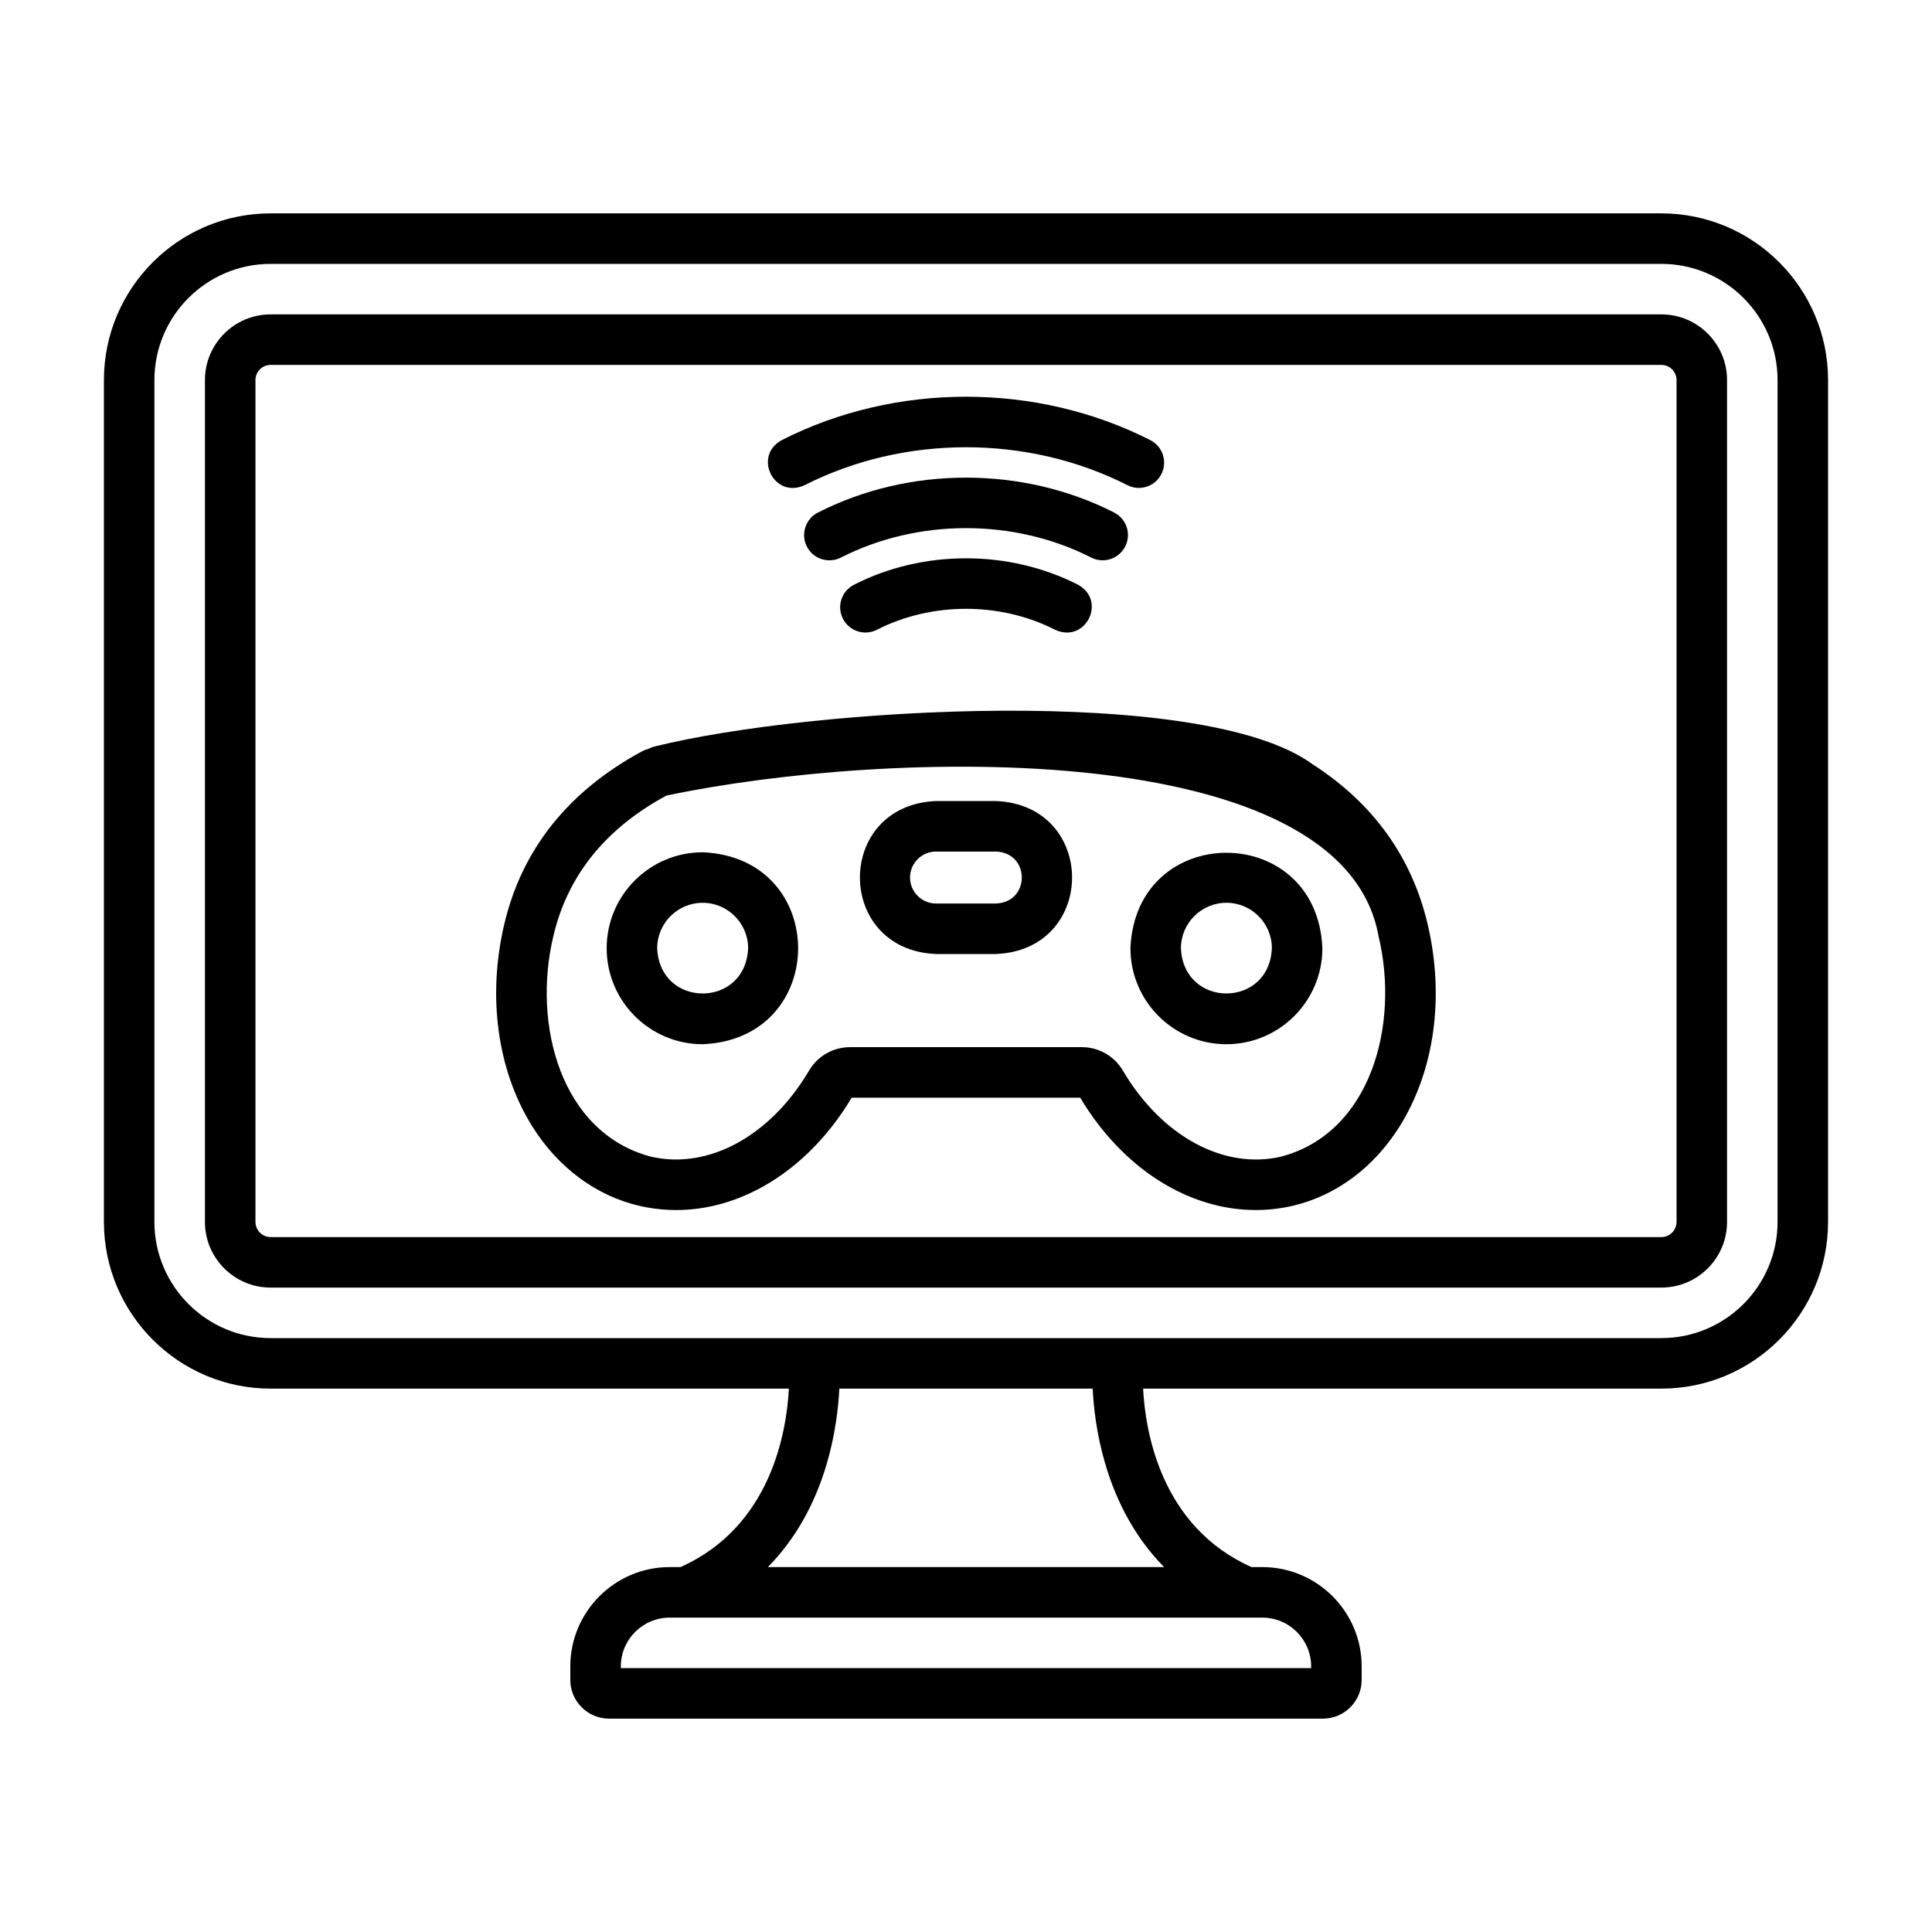
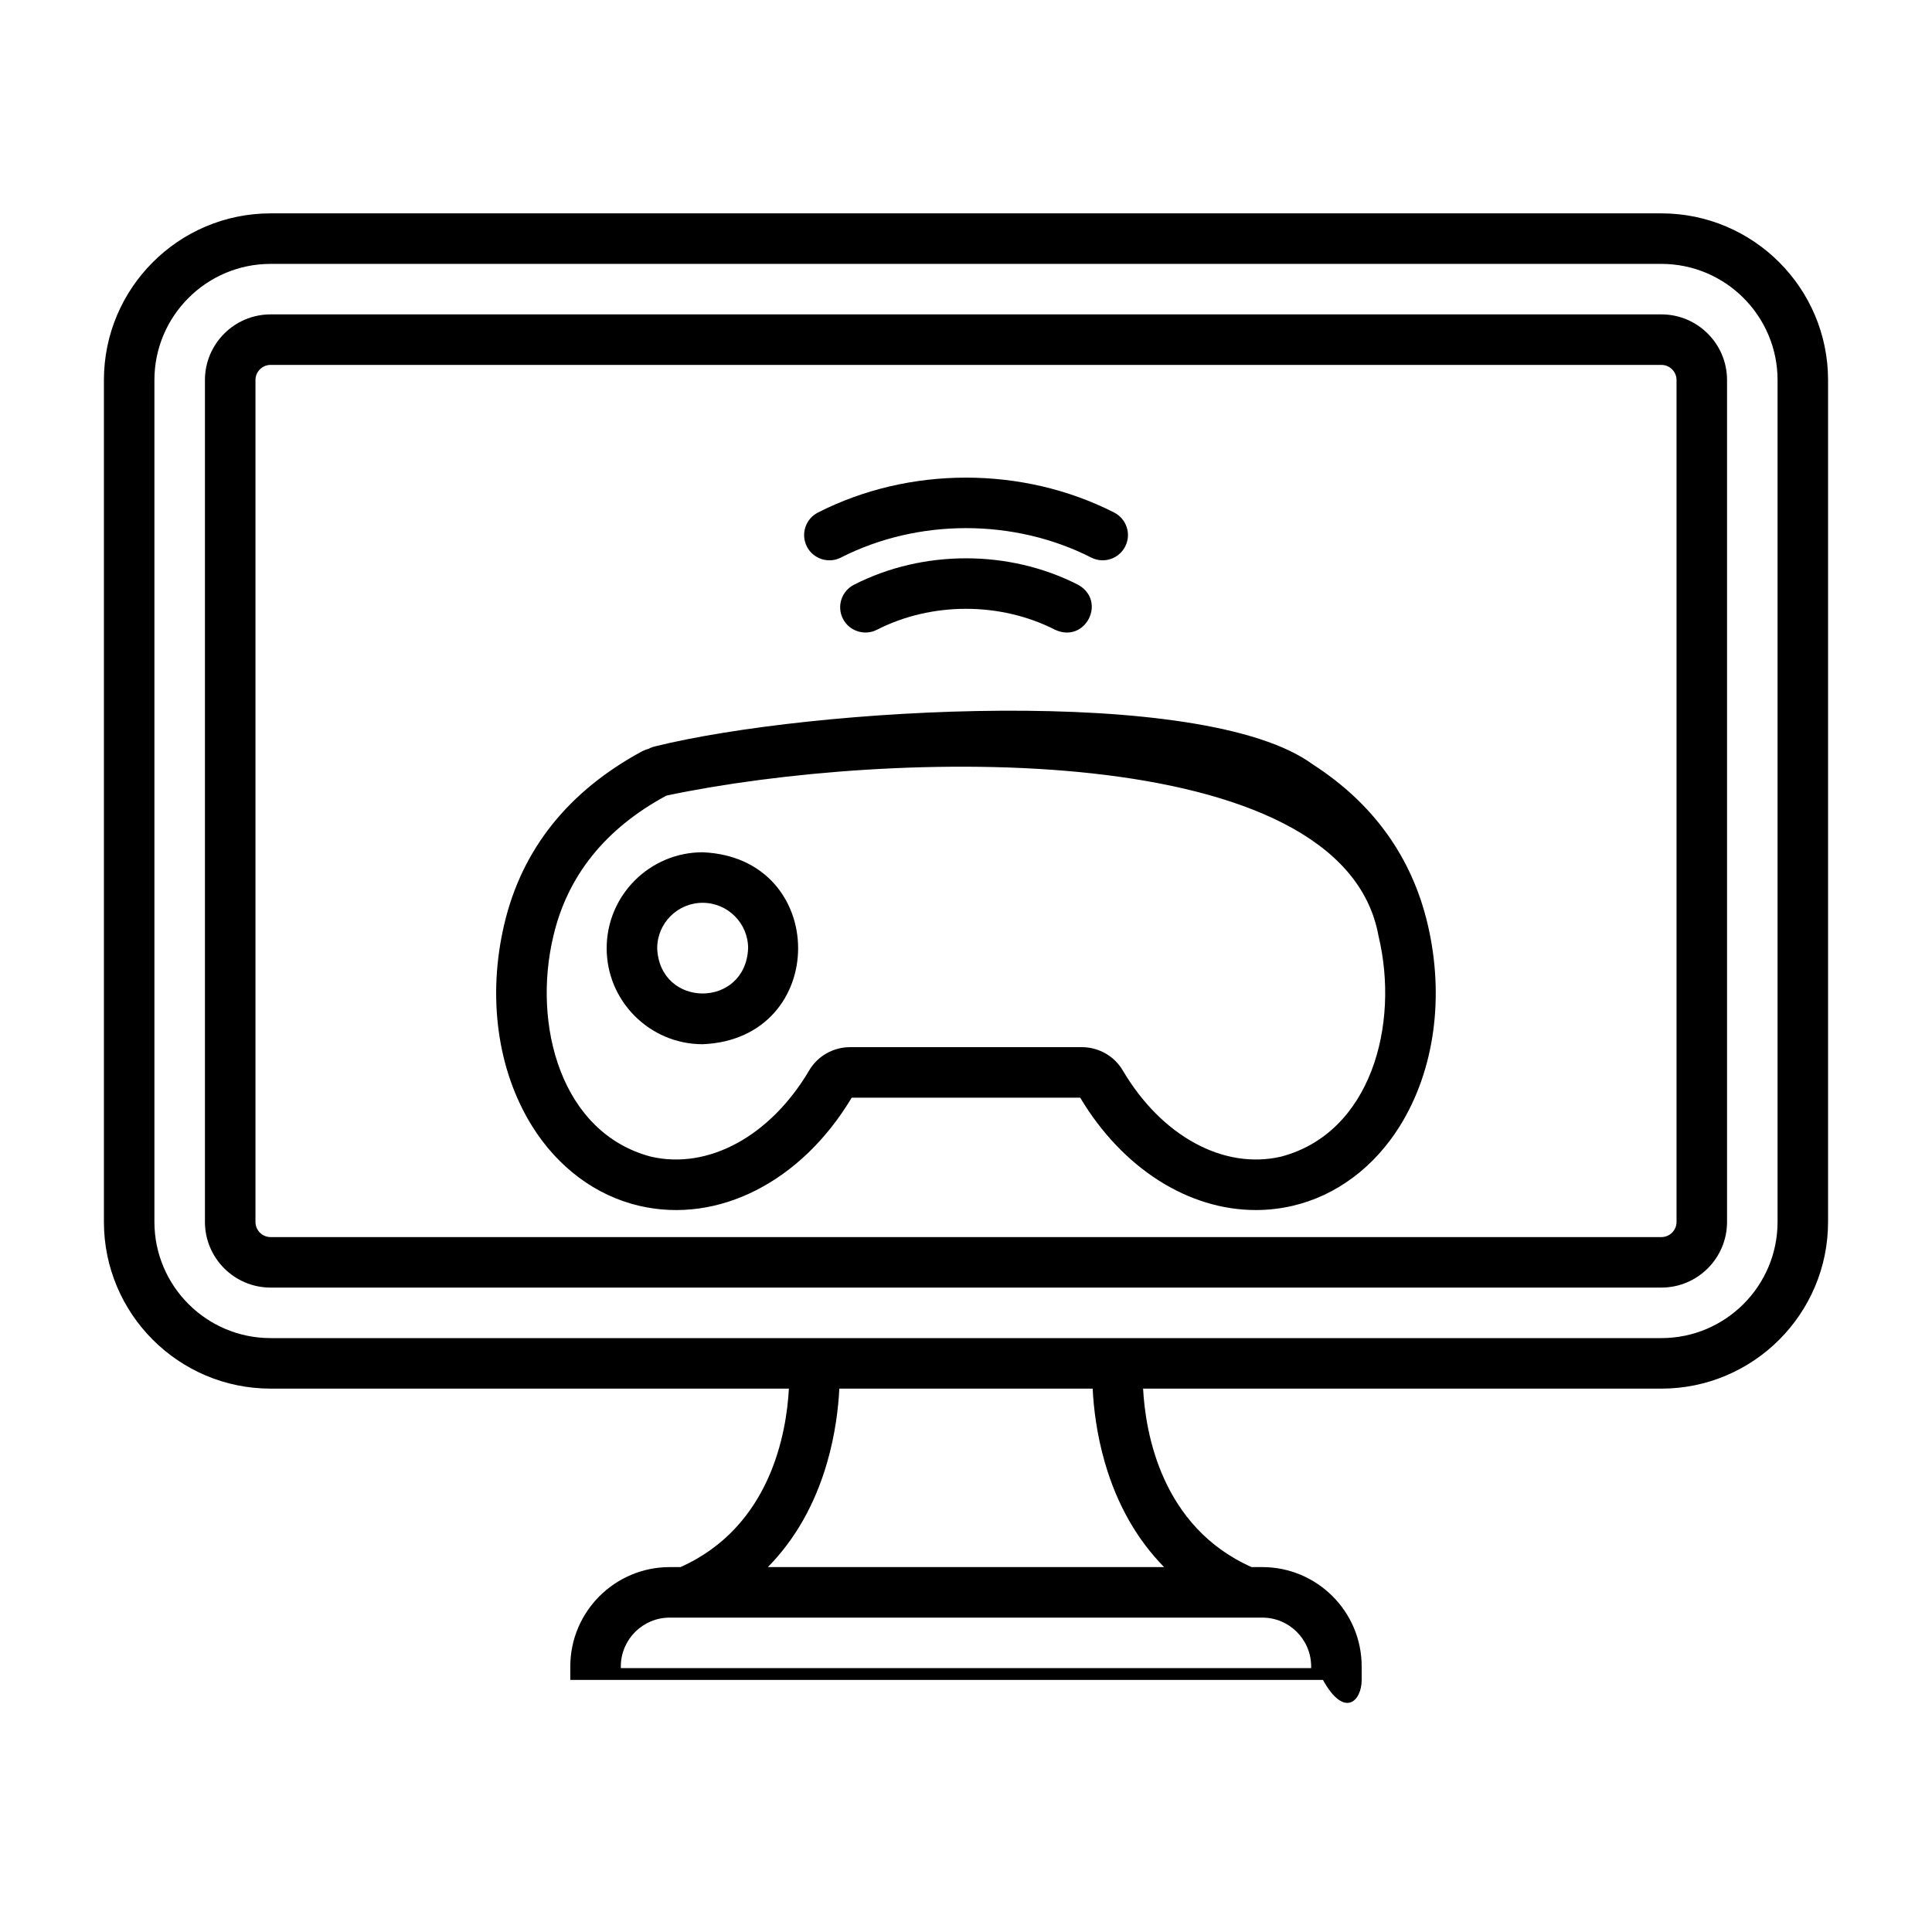
<svg xmlns="http://www.w3.org/2000/svg" width="80" height="80" viewBox="0 0 80 80" fill="none">
-   <path d="M68.794 8.835H59.11C57.725 8.883 57.726 10.879 59.11 10.927H68.794C71.447 10.927 73.605 13.085 73.605 15.737V50.597C73.605 53.25 71.447 55.408 68.794 55.408H11.205C8.552 55.408 6.394 53.25 6.394 50.597V15.737C6.394 13.085 8.552 10.927 11.205 10.927H59.854C61.239 10.879 61.237 8.883 59.854 8.835H11.205C7.399 8.835 4.303 11.931 4.303 15.737V50.597C4.303 54.403 7.399 57.5 11.205 57.5H32.666C32.569 59.328 31.909 63.223 28.177 64.89H27.729C25.46 64.89 23.615 66.735 23.615 69.004V69.561C23.615 70.446 24.335 71.165 25.219 71.165H54.78C55.664 71.165 56.384 70.446 56.384 69.561V69.004C56.384 66.735 54.539 64.89 52.27 64.89H51.823C48.089 63.223 47.43 59.327 47.333 57.5H68.794C72.6 57.5 75.696 54.403 75.696 50.597V15.737C75.696 11.931 72.6 8.835 68.794 8.835ZM54.292 69.004V69.073H25.707V69.004C25.707 67.889 26.614 66.982 27.729 66.982H52.27C53.385 66.982 54.292 67.889 54.292 69.004ZM45.755 60.578C46.256 62.301 47.084 63.754 48.203 64.89H31.796C32.915 63.754 33.743 62.301 34.244 60.578C34.593 59.379 34.716 58.275 34.755 57.5H45.245C45.283 58.275 45.406 59.379 45.755 60.578Z" fill="black" />
+   <path d="M68.794 8.835H59.11C57.725 8.883 57.726 10.879 59.11 10.927H68.794C71.447 10.927 73.605 13.085 73.605 15.737V50.597C73.605 53.25 71.447 55.408 68.794 55.408H11.205C8.552 55.408 6.394 53.25 6.394 50.597V15.737C6.394 13.085 8.552 10.927 11.205 10.927H59.854C61.239 10.879 61.237 8.883 59.854 8.835H11.205C7.399 8.835 4.303 11.931 4.303 15.737V50.597C4.303 54.403 7.399 57.5 11.205 57.5H32.666C32.569 59.328 31.909 63.223 28.177 64.89H27.729C25.46 64.89 23.615 66.735 23.615 69.004V69.561H54.78C55.664 71.165 56.384 70.446 56.384 69.561V69.004C56.384 66.735 54.539 64.89 52.27 64.89H51.823C48.089 63.223 47.43 59.327 47.333 57.5H68.794C72.6 57.5 75.696 54.403 75.696 50.597V15.737C75.696 11.931 72.6 8.835 68.794 8.835ZM54.292 69.004V69.073H25.707V69.004C25.707 67.889 26.614 66.982 27.729 66.982H52.27C53.385 66.982 54.292 67.889 54.292 69.004ZM45.755 60.578C46.256 62.301 47.084 63.754 48.203 64.89H31.796C32.915 63.754 33.743 62.301 34.244 60.578C34.593 59.379 34.716 58.275 34.755 57.5H45.245C45.283 58.275 45.406 59.379 45.755 60.578Z" fill="black" />
  <path d="M9.532 45.197C8.955 45.197 8.486 45.665 8.486 46.242V50.597C8.486 52.097 9.706 53.316 11.205 53.316H68.794C70.294 53.316 71.513 52.097 71.513 50.597V15.737C71.513 14.238 70.294 13.018 68.794 13.018H11.205C9.706 13.018 8.486 14.238 8.486 15.737V46.95C8.534 48.335 10.53 48.334 10.578 46.95V15.737C10.578 15.391 10.86 15.11 11.205 15.11H68.794C69.14 15.11 69.422 15.391 69.422 15.737V50.597C69.422 50.943 69.14 51.225 68.794 51.225H11.205C10.86 51.225 10.578 50.943 10.578 50.597V46.242C10.578 45.665 10.11 45.197 9.532 45.197Z" fill="black" />
  <path d="M25.121 39.265C25.121 41.456 26.904 43.239 29.095 43.239C34.367 43.021 34.366 35.508 29.095 35.291C26.904 35.291 25.121 37.074 25.121 39.265ZM29.095 37.383C30.133 37.383 30.978 38.227 30.978 39.265C30.874 41.763 27.316 41.762 27.213 39.265C27.213 38.227 28.057 37.383 29.095 37.383Z" fill="black" />
-   <path d="M50.783 43.239C52.974 43.239 54.757 41.456 54.757 39.264C54.538 33.992 47.026 33.994 46.809 39.264C46.809 41.456 48.591 43.239 50.783 43.239ZM50.783 37.382C51.821 37.382 52.665 38.227 52.665 39.264C52.562 41.762 49.003 41.761 48.9 39.264C48.9 38.227 49.745 37.382 50.783 37.382Z" fill="black" />
  <path d="M26.603 31.102C23.535 32.755 21.609 35.167 20.88 38.273C20.175 41.271 20.594 44.313 22.027 46.62C23.094 48.337 24.674 49.513 26.474 49.931C29.742 50.691 33.185 48.934 35.267 45.453H44.729C46.489 48.396 49.222 50.106 51.999 50.105C52.507 50.105 53.016 50.048 53.522 49.931C55.322 49.513 56.902 48.337 57.969 46.62C59.402 44.313 59.821 41.27 59.117 38.273C58.463 35.492 56.862 33.264 54.358 31.651C49.83 28.323 33.593 29.303 27.123 30.906C26.561 31.036 26.21 31.598 26.34 32.161C26.471 32.723 27.033 33.074 27.595 32.944C36.832 30.997 55.588 30.509 57.08 38.751C57.966 42.435 56.764 46.912 53.049 47.893C50.668 48.447 48.094 47.044 46.49 44.322C46.141 43.73 45.494 43.361 44.802 43.361H35.194C34.502 43.361 33.856 43.73 33.507 44.322C31.903 47.044 29.328 48.447 26.948 47.893C23.231 46.91 22.031 42.437 22.916 38.751C23.503 36.254 25.077 34.3 27.595 32.944C28.791 32.245 27.844 30.488 26.603 31.102Z" fill="black" />
-   <path d="M41.241 39.504C45.444 39.329 45.441 33.342 41.241 33.169H38.759C34.555 33.343 34.559 39.331 38.759 39.504H41.241ZM37.683 36.337C37.683 35.743 38.165 35.261 38.759 35.261H41.242C42.667 35.315 42.666 37.359 41.242 37.412H38.759C38.165 37.412 37.683 36.93 37.683 36.337Z" fill="black" />
-   <path d="M48.093 19.626C48.352 19.109 48.143 18.481 47.626 18.222C42.918 15.829 37.083 15.829 32.375 18.222C31.158 18.885 32.052 20.67 33.311 20.093C37.439 17.995 42.562 17.995 46.69 20.093C47.195 20.349 47.834 20.147 48.093 19.626Z" fill="black" />
  <path d="M46.595 22.623C46.854 22.107 46.645 21.479 46.129 21.22C42.35 19.297 37.652 19.296 33.874 21.221C33.358 21.48 33.149 22.109 33.408 22.625C33.668 23.146 34.307 23.347 34.812 23.091C38.009 21.461 41.994 21.462 45.191 23.09C45.708 23.349 46.336 23.14 46.595 22.623Z" fill="black" />
  <path d="M44.632 24.209C41.778 22.755 38.218 22.754 35.365 24.211C34.849 24.471 34.641 25.099 34.901 25.615C35.161 26.136 35.8 26.337 36.305 26.08C38.576 24.919 41.422 24.92 43.693 26.079C44.953 26.657 45.847 24.872 44.632 24.209Z" fill="black" />
</svg>